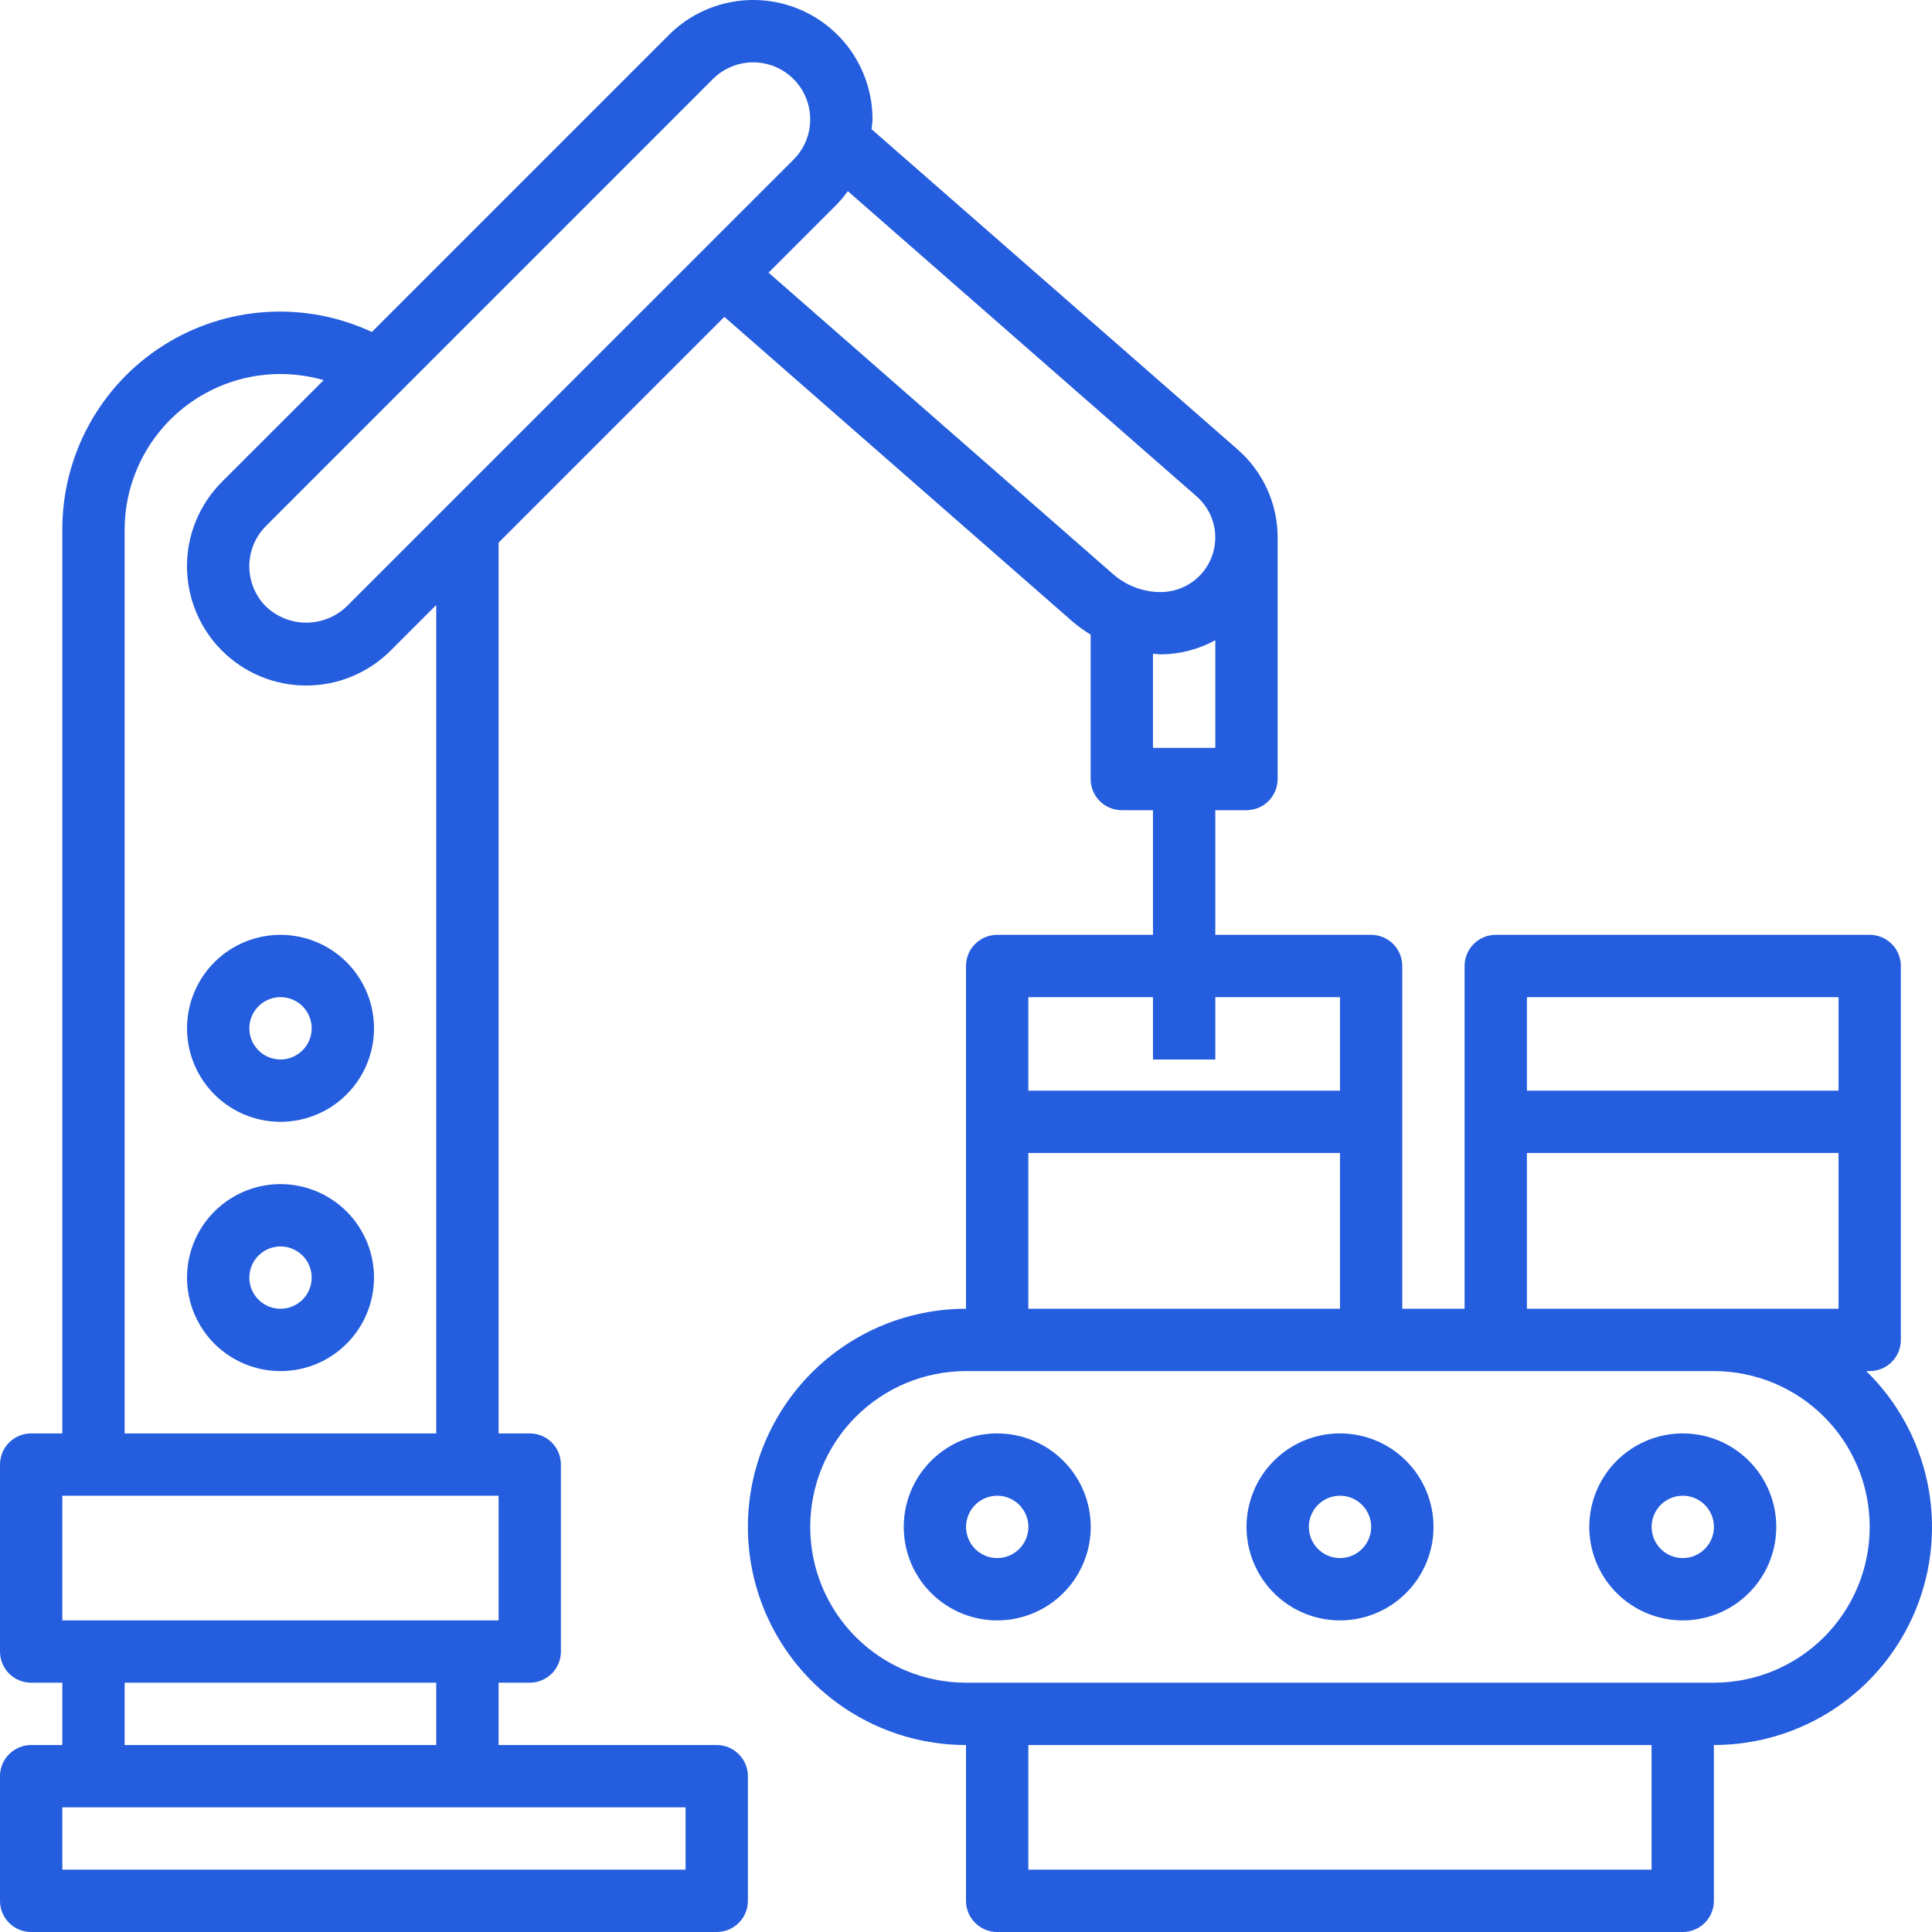
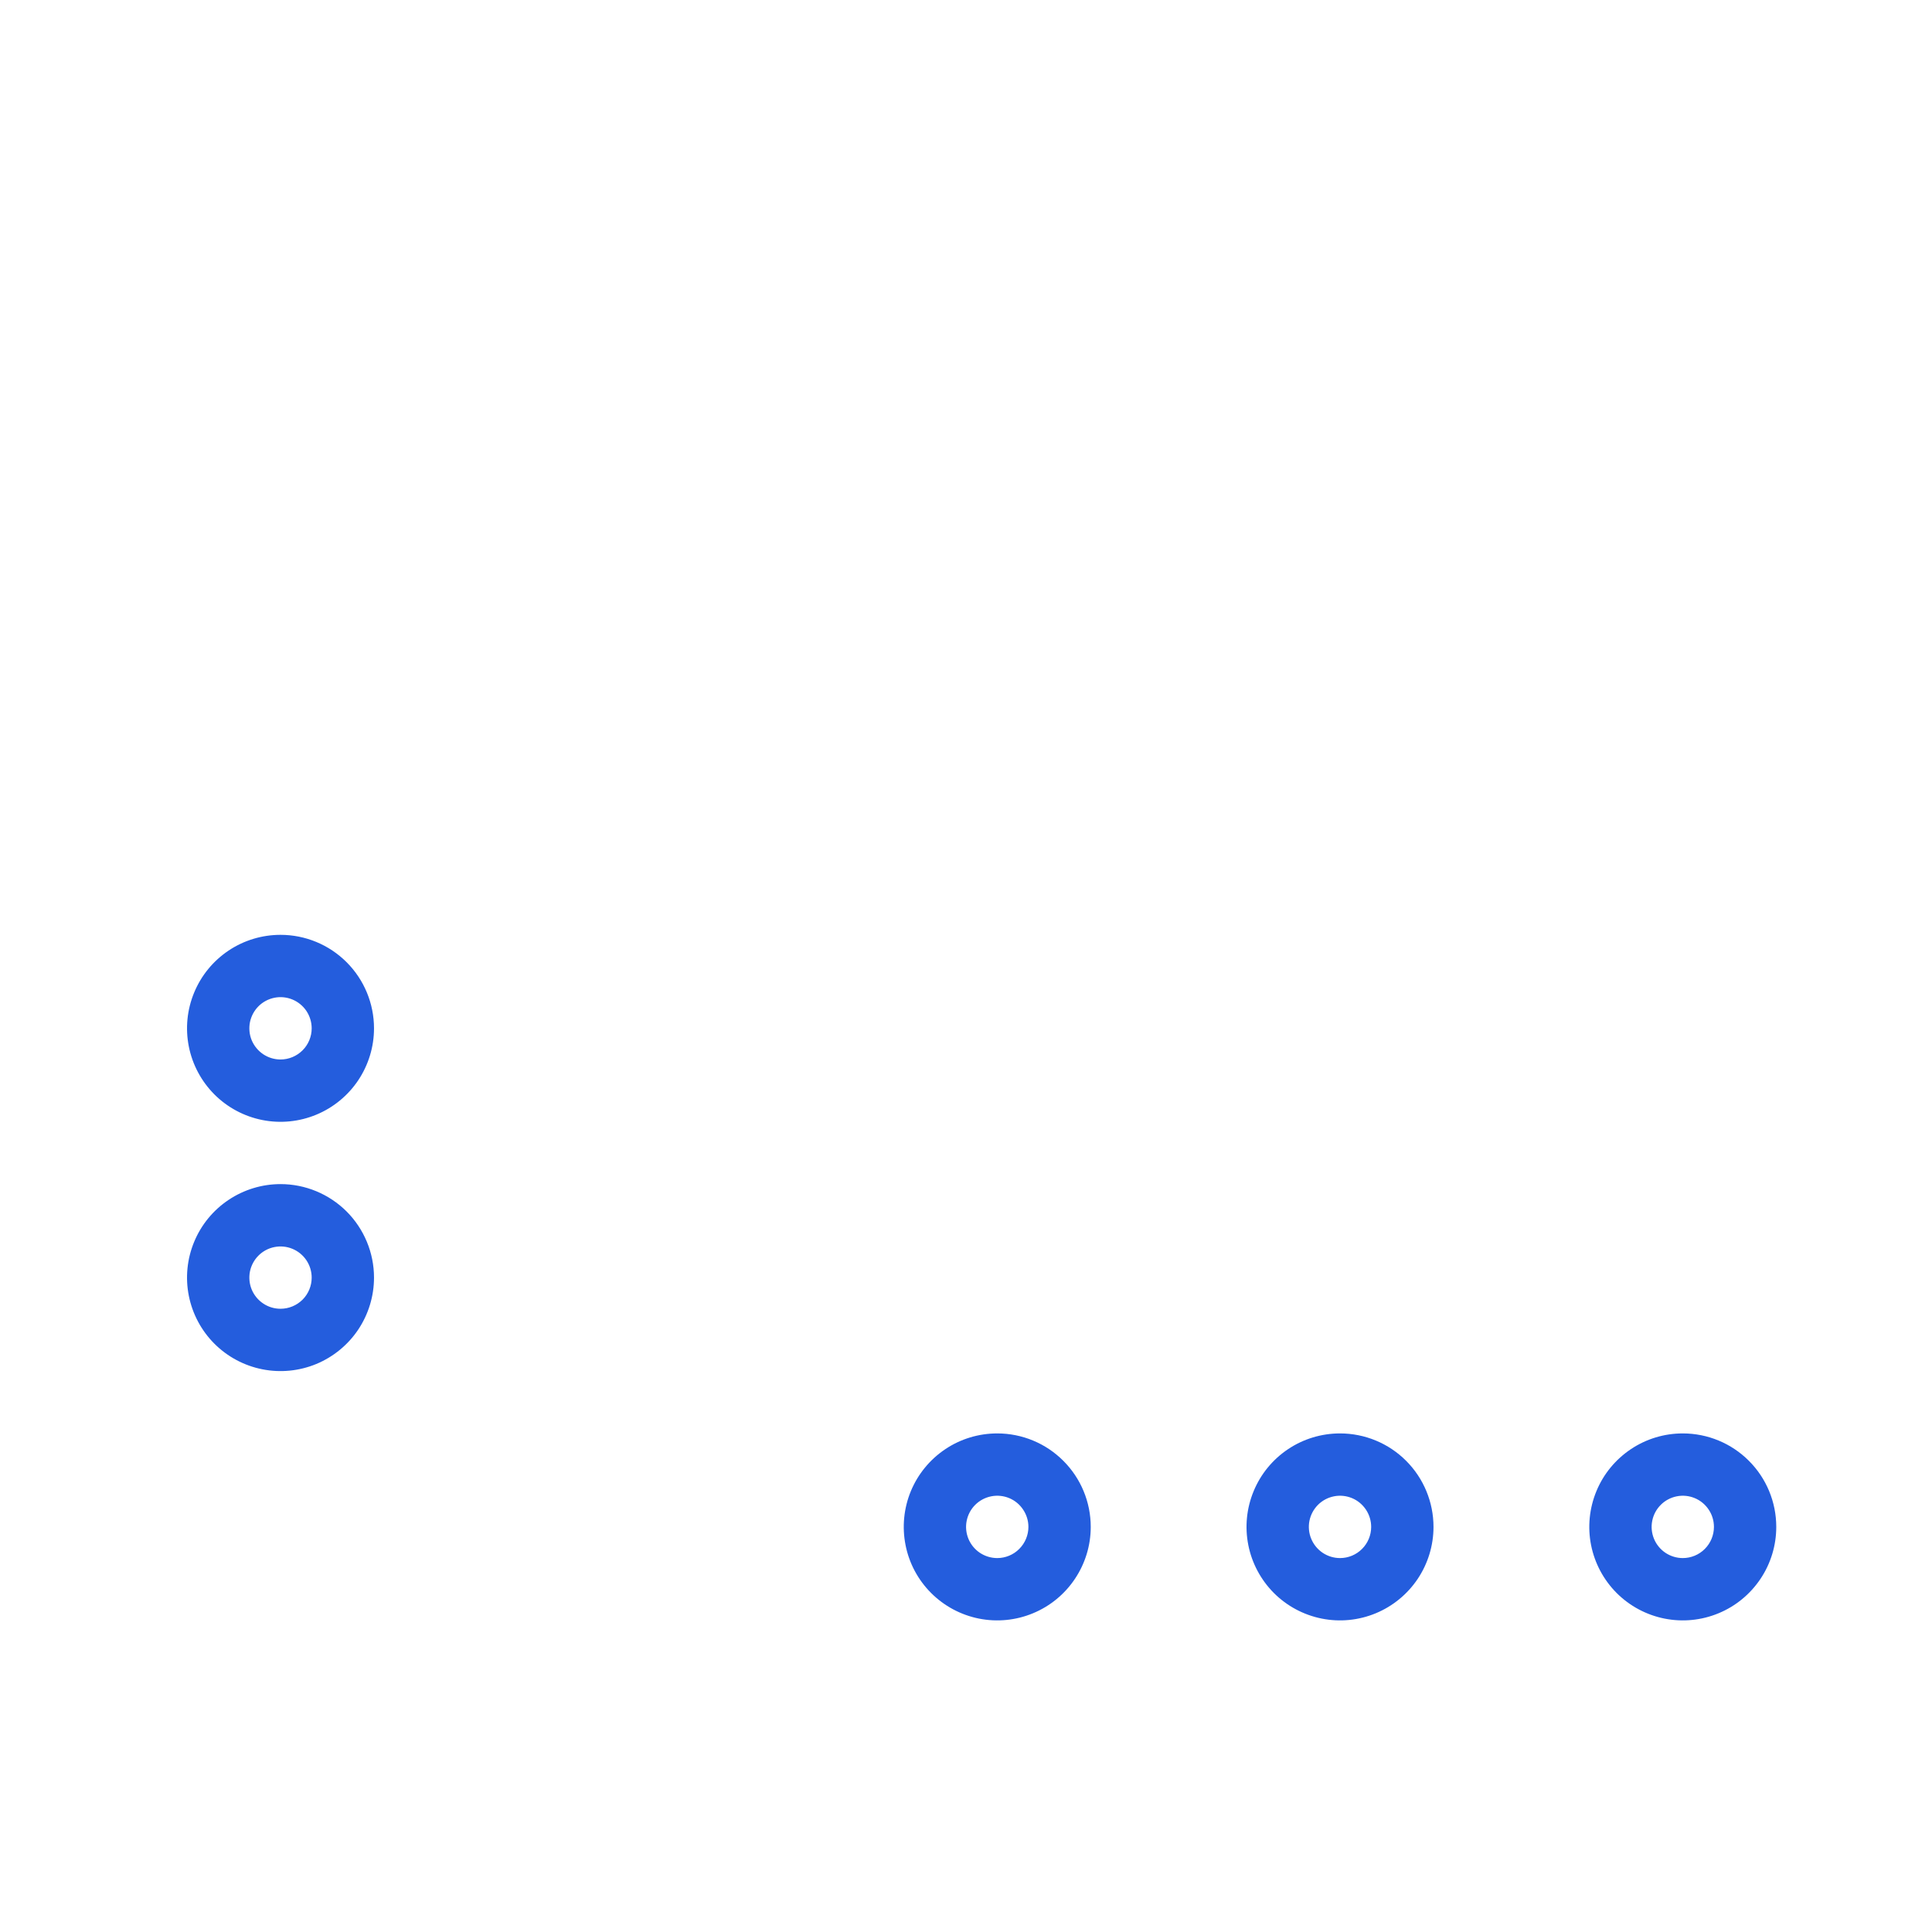
<svg xmlns="http://www.w3.org/2000/svg" width="46" height="46" viewBox="0 0 46 46" fill="none">
-   <path d="M44.435 32.645H44.517C44.713 32.645 44.902 32.567 45.041 32.428C45.18 32.289 45.258 32.1 45.258 31.903V23C45.258 22.803 45.18 22.614 45.041 22.475C44.902 22.336 44.713 22.258 44.517 22.258H35.613C35.416 22.258 35.228 22.336 35.089 22.475C34.95 22.614 34.871 22.803 34.871 23V31.161H33.387V23C33.387 22.803 33.309 22.614 33.17 22.475C33.031 22.336 32.842 22.258 32.645 22.258H28.936V19.29H29.678C29.875 19.29 30.063 19.212 30.202 19.073C30.341 18.934 30.42 18.745 30.42 18.548V12.797C30.42 12.401 30.335 12.008 30.171 11.647C30.007 11.286 29.768 10.964 29.469 10.703L20.751 3.076C20.758 2.996 20.774 2.92 20.774 2.84C20.774 2.279 20.608 1.73 20.296 1.262C19.984 0.795 19.54 0.431 19.021 0.216C18.502 0.001 17.931 -0.055 17.38 0.055C16.829 0.164 16.323 0.435 15.926 0.832L8.854 7.904C8.063 7.536 7.192 7.372 6.322 7.43C5.452 7.488 4.61 7.764 3.875 8.234C3.14 8.703 2.536 9.351 2.118 10.116C1.7 10.882 1.482 11.74 1.484 12.613V34.129H0.742C0.545 34.129 0.356 34.207 0.217 34.346C0.078 34.485 0 34.674 0 34.871V39.322C0 39.519 0.078 39.708 0.217 39.847C0.356 39.986 0.545 40.064 0.742 40.064H1.484V41.548H0.742C0.545 41.548 0.356 41.627 0.217 41.766C0.078 41.905 0 42.093 0 42.29V45.258C0 45.455 0.078 45.644 0.217 45.783C0.356 45.922 0.545 46 0.742 46H17.065C17.262 46 17.45 45.922 17.589 45.783C17.729 45.644 17.807 45.455 17.807 45.258V42.29C17.807 42.093 17.729 41.905 17.589 41.766C17.45 41.627 17.262 41.548 17.065 41.548H11.871V40.064H12.613C12.81 40.064 12.998 39.986 13.138 39.847C13.277 39.708 13.355 39.519 13.355 39.322V34.871C13.355 34.674 13.277 34.485 13.138 34.346C12.998 34.207 12.81 34.129 12.613 34.129H11.871V12.92L17.247 7.544L25.523 14.787C25.662 14.907 25.811 15.015 25.968 15.11V18.548C25.968 18.745 26.046 18.934 26.185 19.073C26.324 19.212 26.513 19.29 26.71 19.29H27.452V22.258H23.742C23.545 22.258 23.357 22.336 23.218 22.475C23.078 22.614 23 22.803 23 23V31.161C21.623 31.161 20.302 31.708 19.328 32.682C18.354 33.656 17.807 34.977 17.807 36.355C17.807 37.732 18.354 39.053 19.328 40.027C20.302 41.001 21.623 41.548 23 41.548V45.258C23 45.455 23.078 45.644 23.218 45.783C23.357 45.922 23.545 46 23.742 46H40.065C40.262 46 40.45 45.922 40.59 45.783C40.729 45.644 40.807 45.455 40.807 45.258V41.548C41.839 41.549 42.848 41.242 43.705 40.667C44.561 40.091 45.227 39.273 45.617 38.317C46.006 37.362 46.102 36.311 45.891 35.301C45.681 34.291 45.174 33.366 44.435 32.645ZM16.975 1.88C17.165 1.691 17.407 1.562 17.67 1.51C17.933 1.458 18.205 1.485 18.453 1.587C18.701 1.69 18.913 1.864 19.062 2.087C19.211 2.31 19.29 2.572 19.291 2.84C19.291 3.019 19.256 3.195 19.188 3.36C19.12 3.524 19.02 3.674 18.894 3.8L8.251 14.441C7.993 14.688 7.649 14.825 7.292 14.825C6.935 14.825 6.592 14.688 6.333 14.441C6.207 14.316 6.107 14.166 6.039 14.001C5.971 13.837 5.936 13.66 5.936 13.482C5.936 13.304 5.971 13.127 6.039 12.963C6.107 12.798 6.207 12.649 6.333 12.523L16.975 1.88ZM16.323 44.516H1.484V43.032H16.323V44.516ZM10.387 41.548H2.968V40.064H10.387V41.548ZM11.871 38.581H1.484V35.613H11.871V38.581ZM10.387 34.129H2.968V12.613C2.968 12.038 3.102 11.471 3.359 10.957C3.616 10.442 3.989 9.995 4.449 9.649C4.909 9.304 5.442 9.07 6.008 8.966C6.573 8.863 7.155 8.892 7.707 9.051L5.284 11.473C5.02 11.737 4.811 12.05 4.668 12.394C4.525 12.739 4.452 13.108 4.452 13.481C4.452 14.235 4.751 14.957 5.283 15.49C5.816 16.023 6.538 16.322 7.292 16.322C8.045 16.322 8.767 16.023 9.3 15.491L10.387 14.404V34.129ZM18.299 6.492L19.943 4.848C20.03 4.755 20.111 4.655 20.186 4.551L28.491 11.819C28.69 11.993 28.831 12.223 28.896 12.479C28.96 12.736 28.945 13.006 28.853 13.253C28.76 13.501 28.594 13.714 28.376 13.865C28.159 14.016 27.901 14.096 27.637 14.097C27.219 14.097 26.816 13.945 26.502 13.67L18.299 6.492ZM27.637 15.58C28.091 15.577 28.537 15.461 28.936 15.243V17.806H27.452V15.564C27.514 15.567 27.574 15.58 27.637 15.58ZM43.775 23.742V25.968H36.355V23.742H43.775ZM36.355 27.451H43.775V31.161H36.355V27.451ZM27.452 23.742V25.226H28.936V23.742H31.904V25.968H24.484V23.742H27.452ZM24.484 27.451H31.904V31.161H24.484V27.451ZM39.323 44.516H24.484V41.548H39.323V44.516ZM40.807 40.064H23C22.016 40.064 21.073 39.674 20.377 38.978C19.681 38.282 19.291 37.339 19.291 36.355C19.291 35.371 19.681 34.427 20.377 33.732C21.073 33.036 22.016 32.645 23 32.645H40.807C41.791 32.645 42.734 33.036 43.43 33.732C44.126 34.427 44.517 35.371 44.517 36.355C44.517 37.339 44.126 38.282 43.43 38.978C42.734 39.674 41.791 40.064 40.807 40.064Z" fill="#245DDD" />
  <path d="M23.744 34.129C23.303 34.129 22.873 34.259 22.507 34.504C22.141 34.749 21.856 35.096 21.687 35.503C21.519 35.91 21.475 36.357 21.561 36.789C21.646 37.221 21.858 37.617 22.17 37.929C22.481 38.24 22.878 38.452 23.309 38.538C23.741 38.624 24.189 38.58 24.595 38.411C25.002 38.243 25.35 37.957 25.594 37.591C25.839 37.225 25.97 36.795 25.97 36.355C25.97 35.764 25.735 35.198 25.317 34.781C24.9 34.363 24.334 34.129 23.744 34.129ZM23.744 37.097C23.597 37.097 23.453 37.053 23.331 36.972C23.209 36.89 23.114 36.774 23.058 36.639C23.002 36.503 22.987 36.354 23.016 36.21C23.045 36.066 23.115 35.934 23.219 35.83C23.323 35.726 23.455 35.656 23.599 35.627C23.743 35.598 23.892 35.613 24.028 35.669C24.163 35.725 24.279 35.821 24.36 35.943C24.442 36.065 24.486 36.208 24.486 36.355C24.486 36.551 24.407 36.74 24.268 36.879C24.129 37.019 23.94 37.097 23.744 37.097ZM40.066 34.129C39.626 34.129 39.196 34.259 38.83 34.504C38.464 34.749 38.178 35.096 38.01 35.503C37.842 35.91 37.797 36.357 37.883 36.789C37.969 37.221 38.181 37.617 38.492 37.929C38.804 38.24 39.2 38.452 39.632 38.538C40.064 38.624 40.511 38.58 40.918 38.411C41.325 38.243 41.672 37.957 41.917 37.591C42.162 37.225 42.292 36.795 42.292 36.355C42.292 35.764 42.058 35.198 41.64 34.781C41.223 34.363 40.657 34.129 40.066 34.129ZM40.066 37.097C39.92 37.097 39.776 37.053 39.654 36.972C39.532 36.89 39.437 36.774 39.381 36.639C39.325 36.503 39.31 36.354 39.339 36.21C39.367 36.066 39.438 35.934 39.542 35.83C39.645 35.726 39.778 35.656 39.922 35.627C40.066 35.598 40.215 35.613 40.35 35.669C40.486 35.725 40.602 35.821 40.683 35.943C40.765 36.065 40.808 36.208 40.808 36.355C40.808 36.551 40.73 36.74 40.591 36.879C40.452 37.019 40.263 37.097 40.066 37.097ZM31.905 34.129C31.465 34.129 31.034 34.259 30.668 34.504C30.302 34.749 30.017 35.096 29.849 35.503C29.68 35.91 29.636 36.357 29.722 36.789C29.808 37.221 30.02 37.617 30.331 37.929C30.642 38.24 31.039 38.452 31.471 38.538C31.902 38.624 32.35 38.58 32.757 38.411C33.163 38.243 33.511 37.957 33.756 37.591C34 37.225 34.131 36.795 34.131 36.355C34.131 35.764 33.896 35.198 33.479 34.781C33.062 34.363 32.495 34.129 31.905 34.129ZM31.905 37.097C31.758 37.097 31.615 37.053 31.493 36.972C31.371 36.89 31.276 36.774 31.22 36.639C31.163 36.503 31.149 36.354 31.177 36.21C31.206 36.066 31.277 35.934 31.38 35.83C31.484 35.726 31.616 35.656 31.76 35.627C31.904 35.598 32.053 35.613 32.189 35.669C32.325 35.725 32.44 35.821 32.522 35.943C32.603 36.065 32.647 36.208 32.647 36.355C32.647 36.551 32.569 36.74 32.43 36.879C32.291 37.019 32.102 37.097 31.905 37.097ZM6.679 22.258C6.239 22.258 5.808 22.388 5.442 22.633C5.076 22.878 4.791 23.225 4.623 23.632C4.454 24.039 4.41 24.486 4.496 24.918C4.582 25.35 4.794 25.746 5.105 26.058C5.416 26.369 5.813 26.581 6.245 26.667C6.676 26.753 7.124 26.709 7.531 26.54C7.937 26.372 8.285 26.086 8.53 25.72C8.774 25.354 8.905 24.924 8.905 24.484C8.905 23.893 8.67 23.327 8.253 22.91C7.835 22.492 7.269 22.258 6.679 22.258ZM6.679 25.226C6.532 25.226 6.389 25.182 6.267 25.101C6.145 25.019 6.05 24.903 5.993 24.768C5.937 24.632 5.923 24.483 5.951 24.339C5.98 24.195 6.051 24.063 6.154 23.959C6.258 23.855 6.39 23.785 6.534 23.756C6.678 23.727 6.827 23.742 6.963 23.798C7.098 23.854 7.214 23.949 7.296 24.071C7.377 24.194 7.421 24.337 7.421 24.484C7.421 24.68 7.343 24.869 7.204 25.008C7.064 25.147 6.876 25.226 6.679 25.226ZM6.679 28.193C6.239 28.193 5.808 28.324 5.442 28.569C5.076 28.813 4.791 29.161 4.623 29.567C4.454 29.974 4.41 30.422 4.496 30.853C4.582 31.285 4.794 31.682 5.105 31.993C5.416 32.304 5.813 32.516 6.245 32.602C6.676 32.688 7.124 32.644 7.531 32.476C7.937 32.307 8.285 32.022 8.53 31.656C8.774 31.29 8.905 30.859 8.905 30.419C8.905 29.829 8.67 29.263 8.253 28.845C7.835 28.428 7.269 28.193 6.679 28.193ZM6.679 31.161C6.532 31.161 6.389 31.118 6.267 31.036C6.145 30.955 6.05 30.839 5.993 30.703C5.937 30.567 5.923 30.418 5.951 30.274C5.98 30.131 6.051 29.998 6.154 29.895C6.258 29.791 6.39 29.72 6.534 29.692C6.678 29.663 6.827 29.678 6.963 29.734C7.098 29.79 7.214 29.885 7.296 30.007C7.377 30.129 7.421 30.272 7.421 30.419C7.421 30.616 7.343 30.805 7.204 30.944C7.064 31.083 6.876 31.161 6.679 31.161Z" fill="#245DDD" />
</svg>